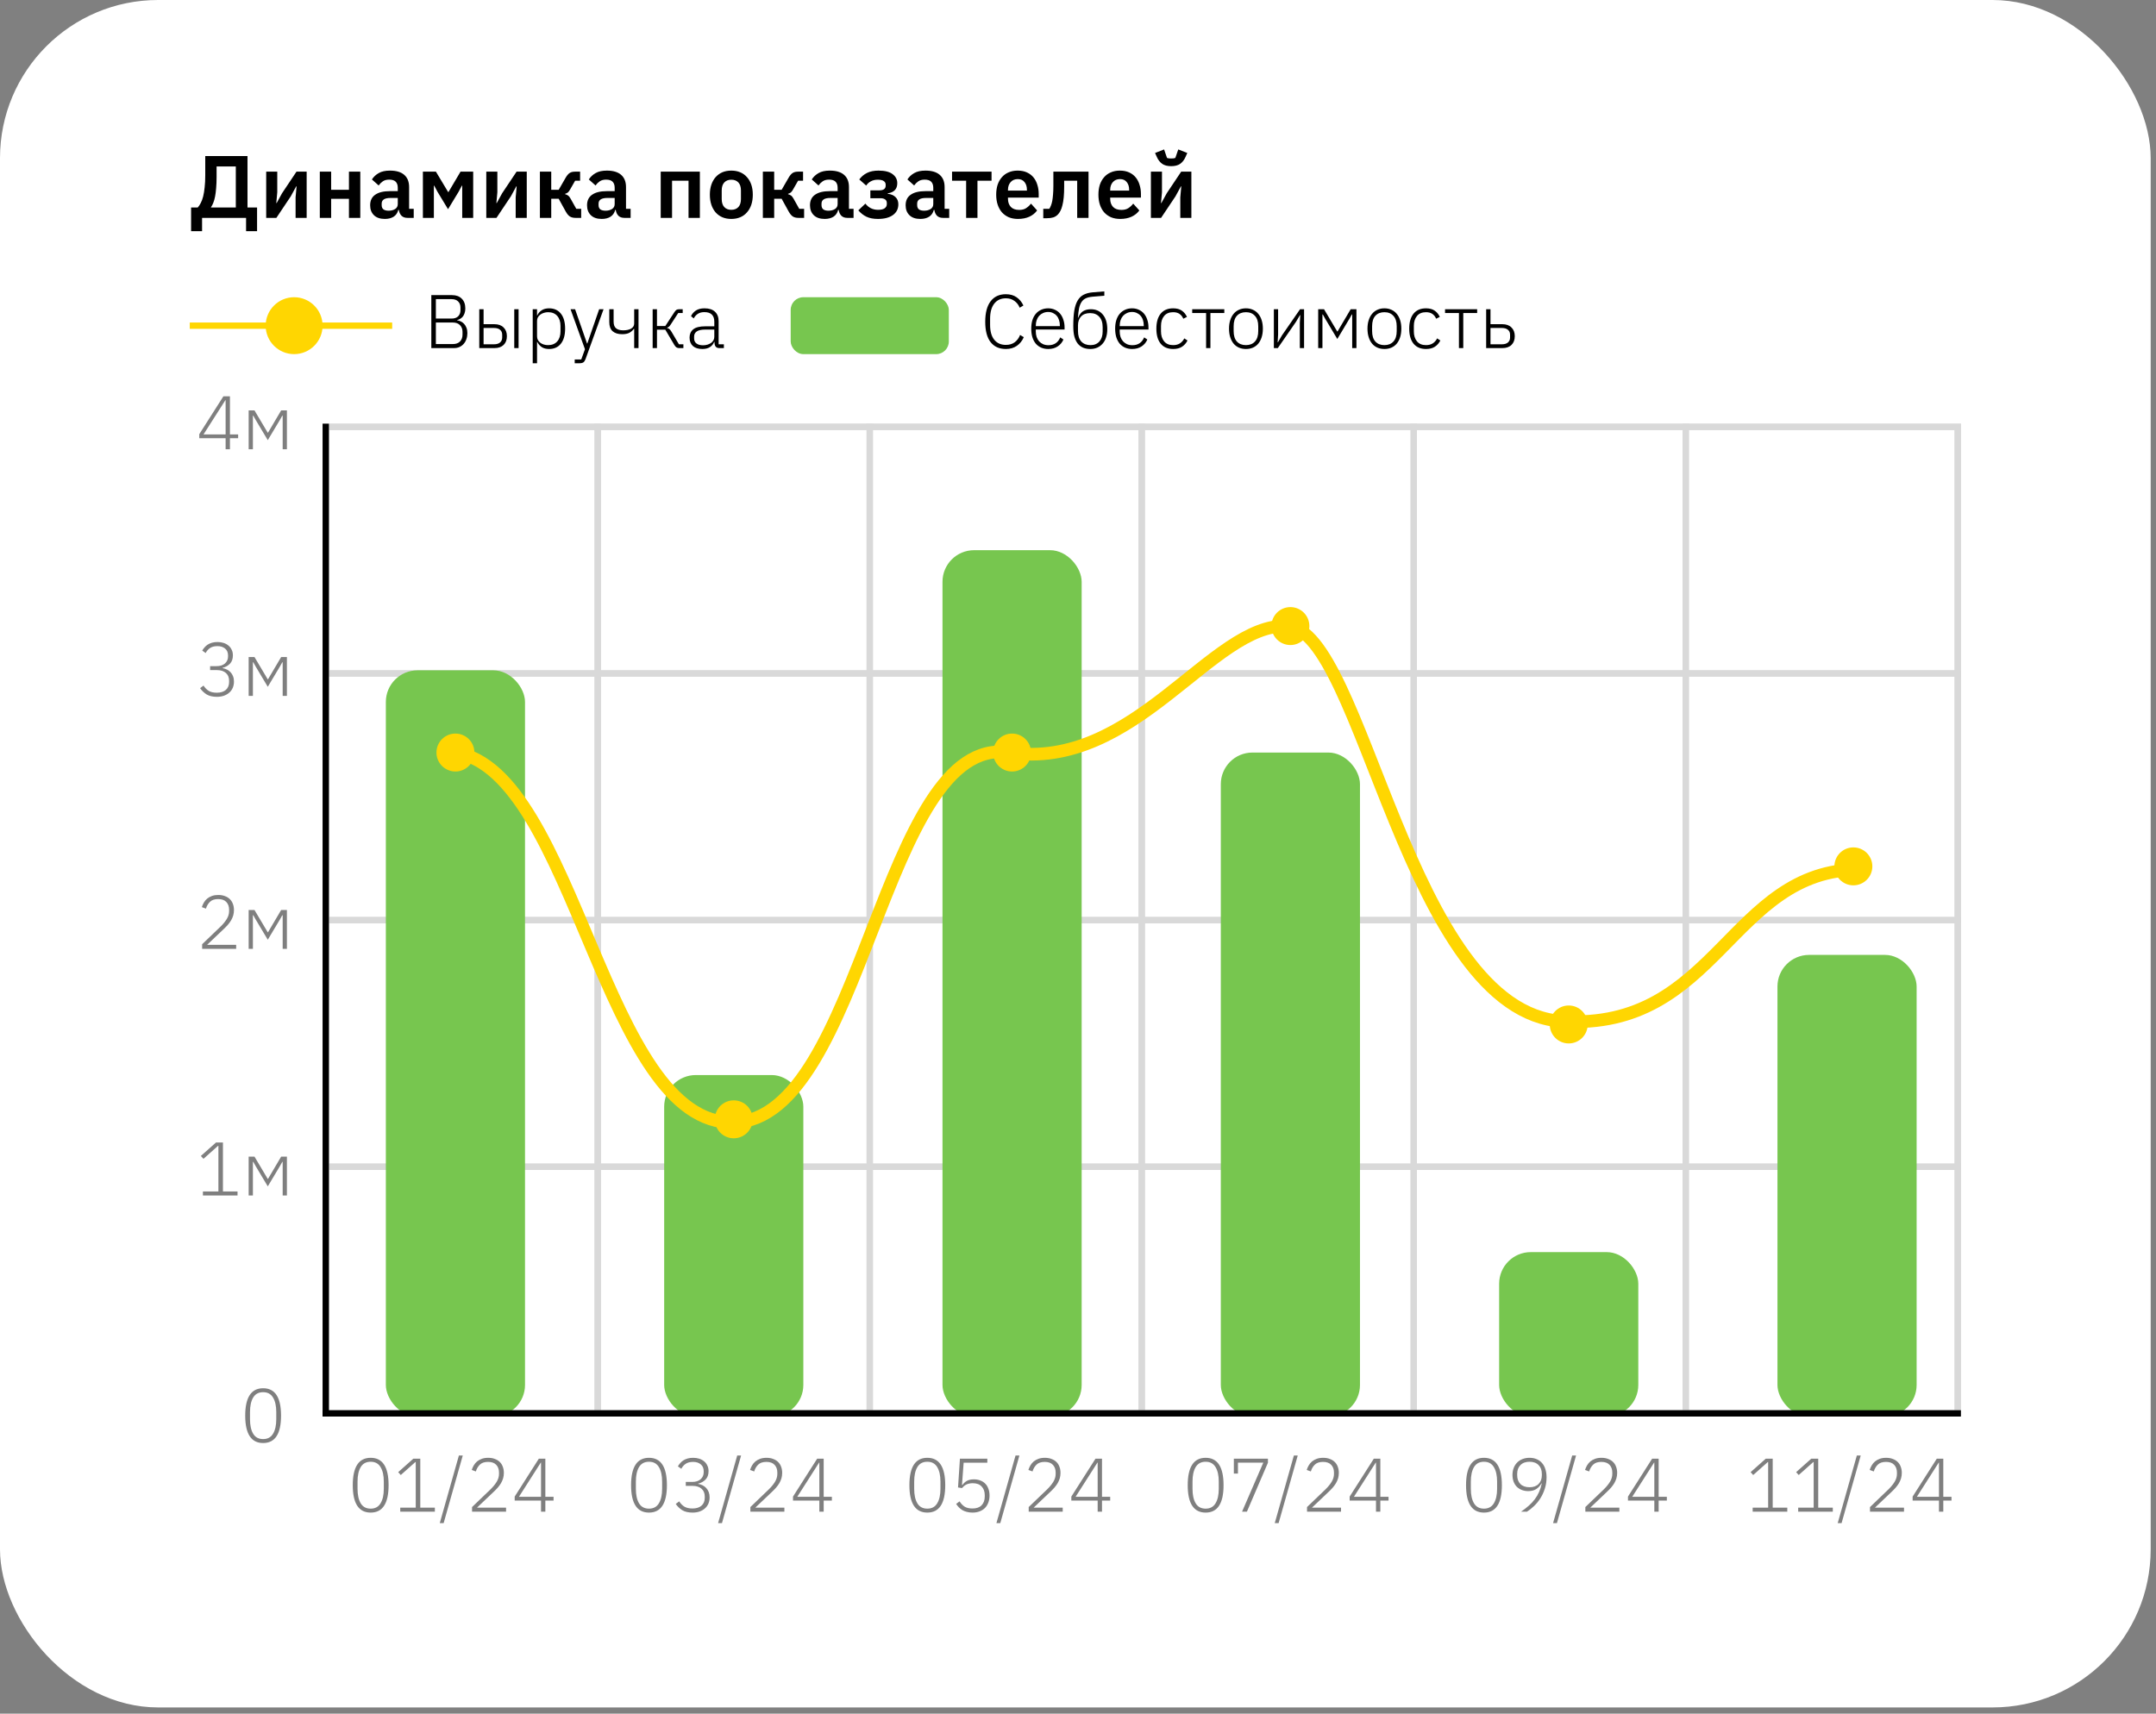
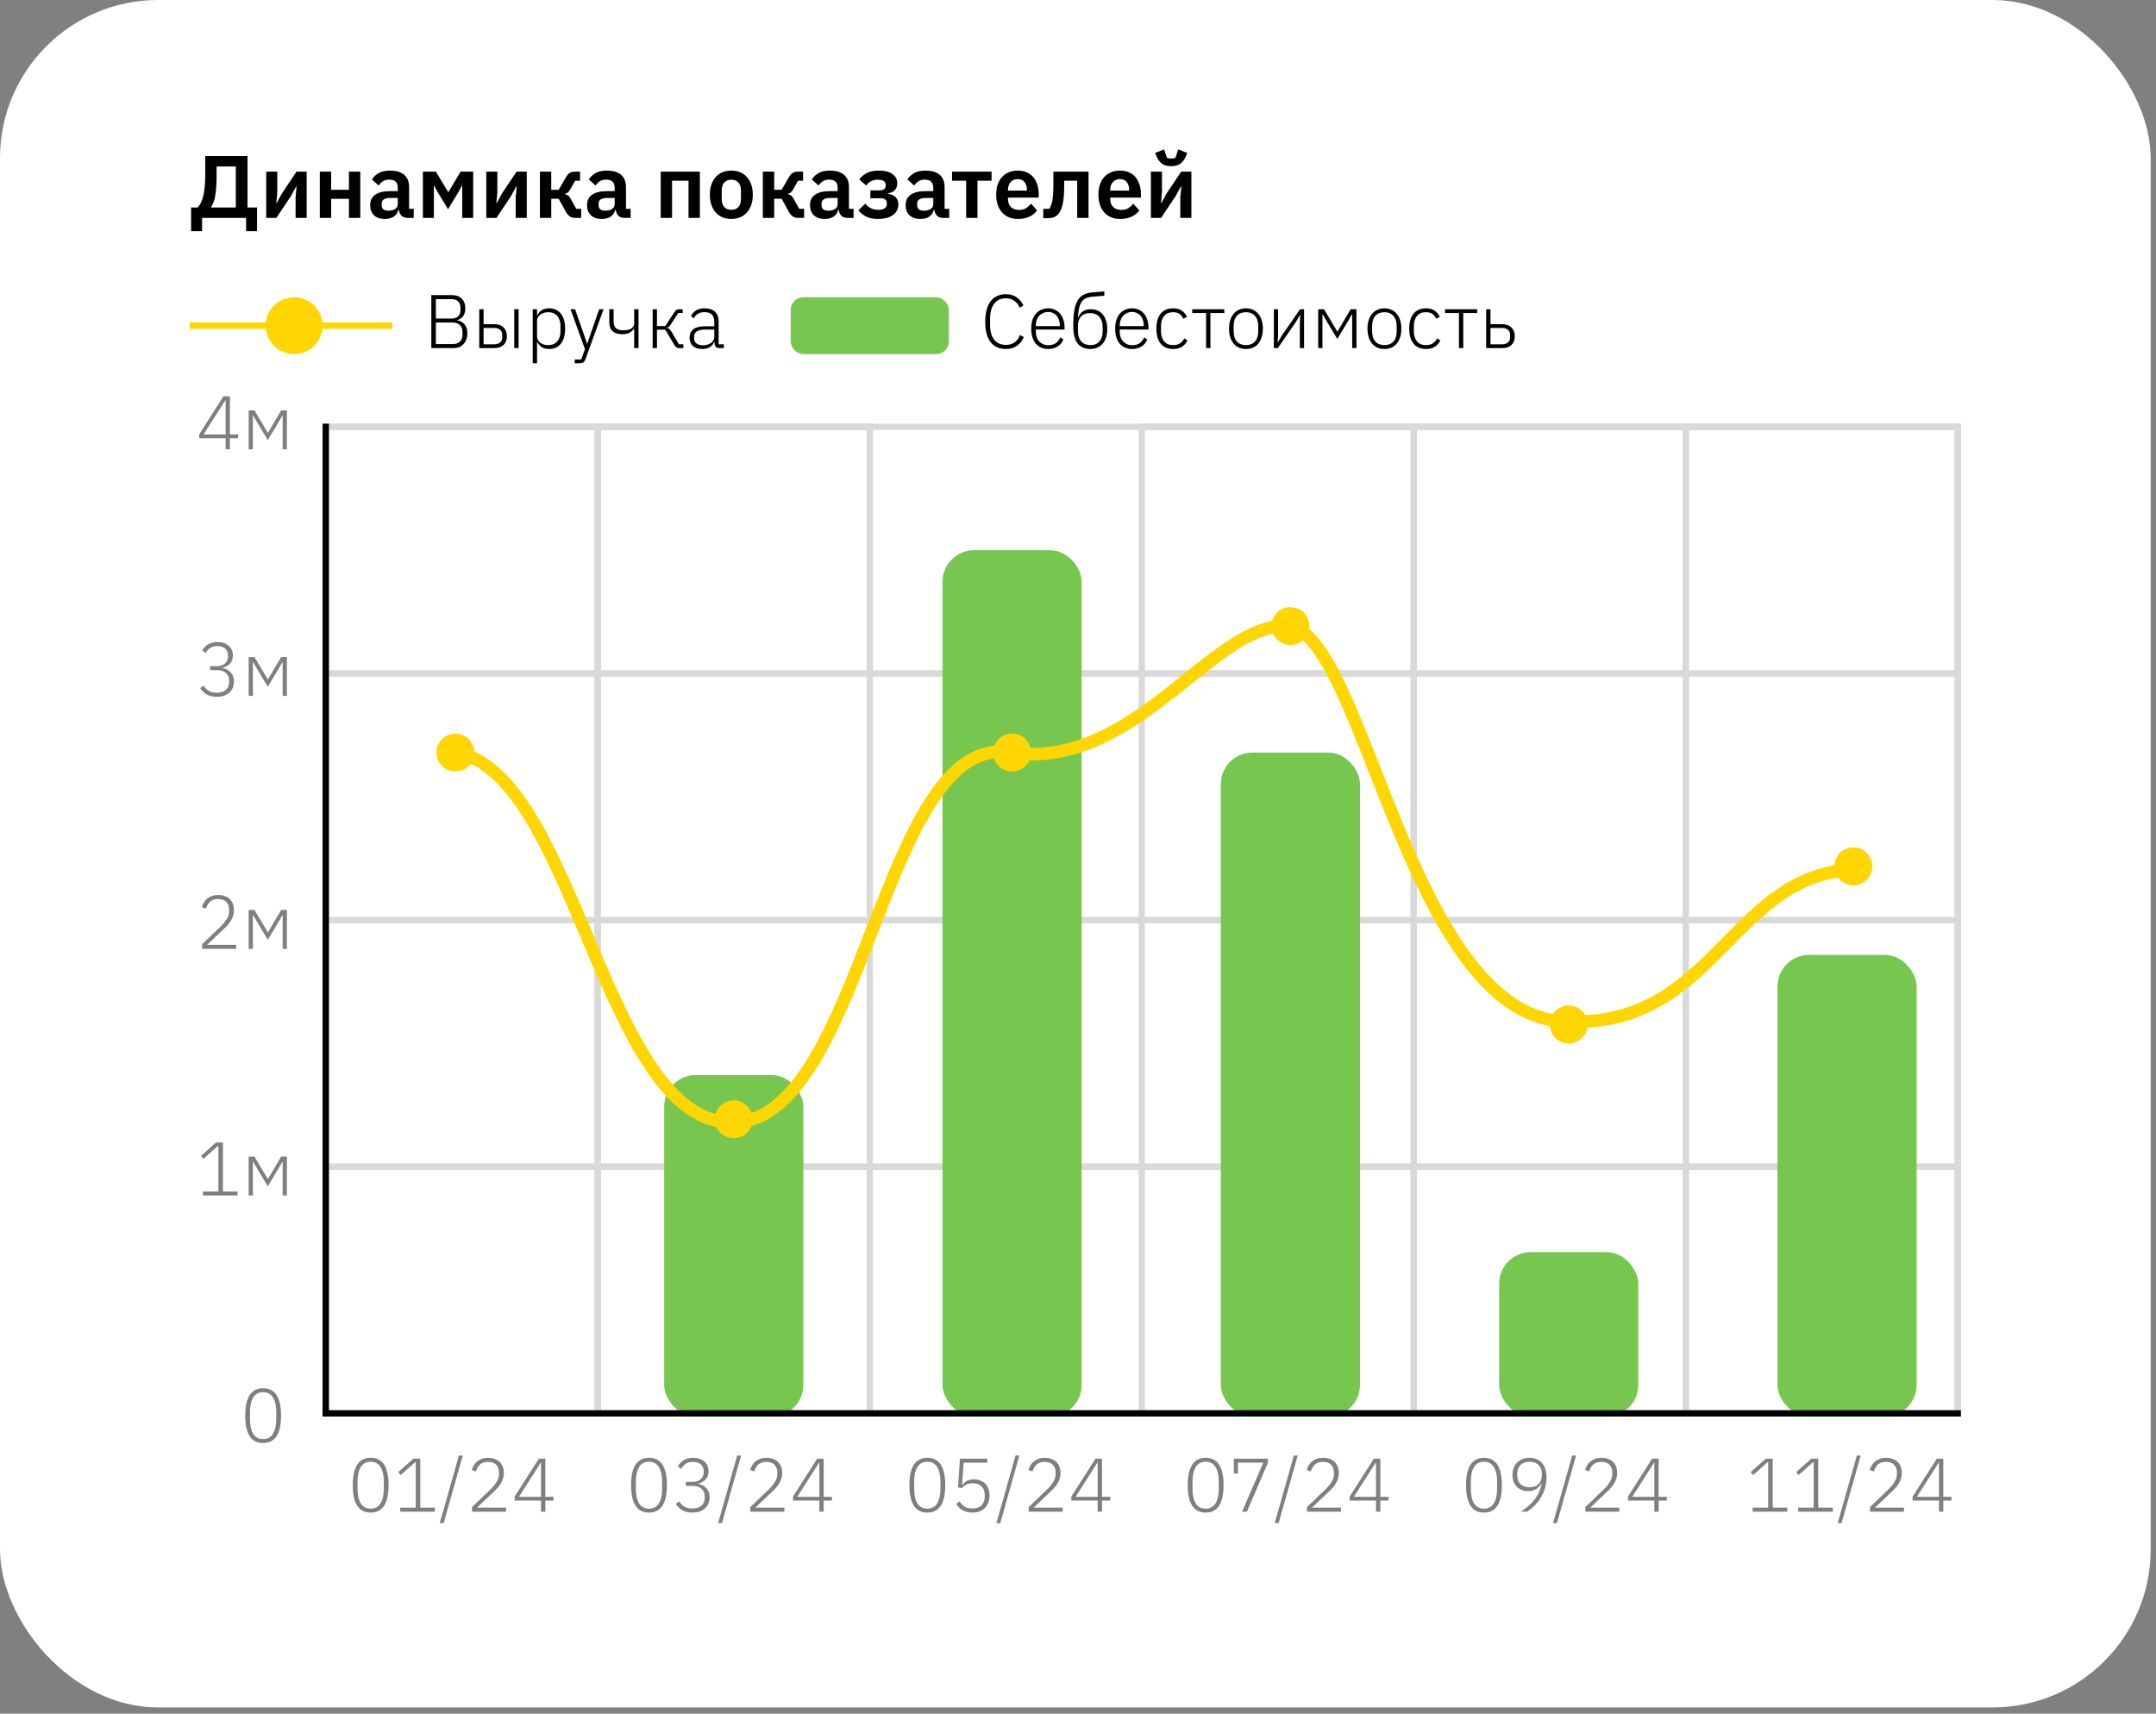
<svg xmlns="http://www.w3.org/2000/svg" width="283" height="225" viewBox="0 0 283 225" fill="none">
  <rect x="0" y="0" width="283" height="225" fill="#808080" stroke="none" />
  <rect width="282.301" height="224.18" rx="20.757" fill="white" />
  <path d="M25.083 27.246H25.954C26.102 27.083 26.233 26.886 26.35 26.653C26.474 26.421 26.578 26.138 26.663 25.805C26.749 25.464 26.815 25.064 26.861 24.607C26.915 24.15 26.942 23.619 26.942 23.015V20.492H32.487V27.246H33.743V30.35H32.301V28.606H26.524V30.35H25.083V27.246ZM30.953 27.246V21.852H28.43V23.212C28.43 23.77 28.411 24.262 28.372 24.689C28.341 25.107 28.295 25.475 28.233 25.793C28.171 26.111 28.093 26.386 28 26.618C27.915 26.843 27.814 27.037 27.698 27.199V27.246H30.953ZM34.941 22.538H36.394V25.247L36.266 26.665H36.312L37.021 25.374L38.916 22.538H40.253V28.606H38.8V25.898L38.928 24.468H38.881L38.172 25.77L36.277 28.606H34.941V22.538ZM41.979 22.538H43.467V24.921H45.803V22.538H47.291V28.606H45.803V26.107H43.467V28.606H41.979V22.538ZM53.48 28.606C53.155 28.606 52.895 28.513 52.702 28.327C52.516 28.133 52.399 27.878 52.353 27.56H52.283C52.182 27.955 51.977 28.253 51.667 28.455C51.357 28.649 50.974 28.745 50.516 28.745C49.896 28.745 49.42 28.583 49.087 28.257C48.753 27.932 48.587 27.498 48.587 26.955C48.587 26.328 48.811 25.863 49.261 25.56C49.71 25.25 50.35 25.096 51.179 25.096H52.213V24.654C52.213 24.313 52.124 24.049 51.946 23.863C51.768 23.677 51.481 23.584 51.086 23.584C50.737 23.584 50.454 23.662 50.237 23.817C50.028 23.964 49.85 24.142 49.703 24.352L48.819 23.561C49.044 23.212 49.342 22.933 49.714 22.724C50.086 22.507 50.578 22.399 51.19 22.399C52.012 22.399 52.636 22.585 53.062 22.957C53.488 23.329 53.701 23.863 53.701 24.561V27.42H54.306V28.606H53.48ZM51.016 27.664C51.349 27.664 51.632 27.591 51.865 27.444C52.097 27.296 52.213 27.079 52.213 26.793V25.991H51.26C50.485 25.991 50.098 26.238 50.098 26.735V26.932C50.098 27.18 50.175 27.366 50.33 27.49C50.493 27.606 50.722 27.664 51.016 27.664ZM55.51 22.538H57.219L58.823 25.212H58.869L60.45 22.538H62.112V28.606H60.671V24.375H60.624L60.206 25.165L58.811 27.467L57.416 25.165L56.998 24.375H56.951V28.606H55.51V22.538ZM63.831 22.538H65.284V25.247L65.156 26.665H65.202L65.911 25.374L67.806 22.538H69.143V28.606H67.69V25.898L67.818 24.468H67.771L67.062 25.77L65.168 28.606H63.831V22.538ZM70.869 22.538H72.357V24.921H73.333L74.251 23.329C74.422 23.034 74.596 22.829 74.775 22.712C74.953 22.596 75.189 22.538 75.484 22.538H76.146V23.724H75.495L74.856 24.84C74.747 25.041 74.643 25.185 74.542 25.27C74.441 25.347 74.321 25.405 74.182 25.444V25.502C74.321 25.533 74.445 25.587 74.554 25.665C74.67 25.742 74.782 25.878 74.891 26.072L75.646 27.42H76.286V28.606H75.53C75.236 28.606 74.992 28.544 74.798 28.42C74.612 28.296 74.433 28.083 74.263 27.781L73.333 26.095H72.357V28.606H70.869V22.538ZM81.951 28.606C81.625 28.606 81.365 28.513 81.172 28.327C80.986 28.133 80.87 27.878 80.823 27.56H80.753C80.653 27.955 80.447 28.253 80.137 28.455C79.827 28.649 79.444 28.745 78.986 28.745C78.366 28.745 77.89 28.583 77.557 28.257C77.223 27.932 77.057 27.498 77.057 26.955C77.057 26.328 77.281 25.863 77.731 25.56C78.18 25.25 78.82 25.096 79.649 25.096H80.683V24.654C80.683 24.313 80.594 24.049 80.416 23.863C80.238 23.677 79.951 23.584 79.556 23.584C79.207 23.584 78.924 23.662 78.707 23.817C78.498 23.964 78.32 24.142 78.173 24.352L77.289 23.561C77.514 23.212 77.812 22.933 78.184 22.724C78.556 22.507 79.048 22.399 79.661 22.399C80.482 22.399 81.106 22.585 81.532 22.957C81.958 23.329 82.171 23.863 82.171 24.561V27.42H82.776V28.606H81.951ZM79.486 27.664C79.819 27.664 80.102 27.591 80.335 27.444C80.567 27.296 80.683 27.079 80.683 26.793V25.991H79.73C78.955 25.991 78.568 26.238 78.568 26.735V26.932C78.568 27.18 78.645 27.366 78.8 27.49C78.963 27.606 79.192 27.664 79.486 27.664ZM86.727 22.538H91.865V28.606H90.377V23.724H88.215V28.606H86.727V22.538ZM95.99 28.745C95.556 28.745 95.165 28.672 94.816 28.525C94.475 28.377 94.18 28.164 93.932 27.885C93.692 27.606 93.506 27.273 93.374 26.886C93.243 26.49 93.177 26.049 93.177 25.56C93.177 25.072 93.243 24.634 93.374 24.247C93.506 23.859 93.692 23.53 93.932 23.259C94.18 22.98 94.475 22.767 94.816 22.619C95.165 22.472 95.556 22.399 95.99 22.399C96.424 22.399 96.815 22.472 97.164 22.619C97.513 22.767 97.807 22.98 98.047 23.259C98.295 23.53 98.485 23.859 98.617 24.247C98.749 24.634 98.814 25.072 98.814 25.56C98.814 26.049 98.749 26.49 98.617 26.886C98.485 27.273 98.295 27.606 98.047 27.885C97.807 28.164 97.513 28.377 97.164 28.525C96.815 28.672 96.424 28.745 95.99 28.745ZM95.99 27.548C96.385 27.548 96.695 27.428 96.92 27.188C97.144 26.948 97.257 26.595 97.257 26.13V25.003C97.257 24.545 97.144 24.197 96.92 23.956C96.695 23.716 96.385 23.596 95.99 23.596C95.602 23.596 95.296 23.716 95.072 23.956C94.847 24.197 94.734 24.545 94.734 25.003V26.13C94.734 26.595 94.847 26.948 95.072 27.188C95.296 27.428 95.602 27.548 95.99 27.548ZM100.134 22.538H101.621V24.921H102.598L103.516 23.329C103.687 23.034 103.861 22.829 104.039 22.712C104.217 22.596 104.454 22.538 104.748 22.538H105.411V23.724H104.76L104.121 24.84C104.012 25.041 103.908 25.185 103.807 25.27C103.706 25.347 103.586 25.405 103.446 25.444V25.502C103.586 25.533 103.71 25.587 103.818 25.665C103.935 25.742 104.047 25.878 104.155 26.072L104.911 27.42H105.55V28.606H104.795C104.5 28.606 104.256 28.544 104.063 28.42C103.877 28.296 103.698 28.083 103.528 27.781L102.598 26.095H101.621V28.606H100.134V22.538ZM111.215 28.606C110.89 28.606 110.63 28.513 110.436 28.327C110.25 28.133 110.134 27.878 110.088 27.56H110.018C109.917 27.955 109.712 28.253 109.402 28.455C109.092 28.649 108.708 28.745 108.251 28.745C107.631 28.745 107.155 28.583 106.821 28.257C106.488 27.932 106.321 27.498 106.321 26.955C106.321 26.328 106.546 25.863 106.996 25.56C107.445 25.25 108.084 25.096 108.914 25.096H109.948V24.654C109.948 24.313 109.859 24.049 109.681 23.863C109.503 23.677 109.216 23.584 108.821 23.584C108.472 23.584 108.189 23.662 107.972 23.817C107.763 23.964 107.585 24.142 107.437 24.352L106.554 23.561C106.779 23.212 107.077 22.933 107.449 22.724C107.821 22.507 108.313 22.399 108.925 22.399C109.747 22.399 110.371 22.585 110.797 22.957C111.223 23.329 111.436 23.863 111.436 24.561V27.42H112.041V28.606H111.215ZM108.751 27.664C109.084 27.664 109.367 27.591 109.6 27.444C109.832 27.296 109.948 27.079 109.948 26.793V25.991H108.995C108.22 25.991 107.833 26.238 107.833 26.735V26.932C107.833 27.18 107.91 27.366 108.065 27.49C108.228 27.606 108.456 27.664 108.751 27.664ZM115.244 28.745C114.64 28.745 114.136 28.649 113.733 28.455C113.33 28.261 112.974 27.982 112.664 27.618L113.593 26.735C113.795 26.998 114.035 27.199 114.314 27.339C114.593 27.478 114.907 27.548 115.256 27.548C115.643 27.548 115.93 27.482 116.116 27.351C116.31 27.211 116.407 27.025 116.407 26.793V26.665C116.407 26.448 116.333 26.289 116.186 26.188C116.046 26.08 115.841 26.025 115.57 26.025H114.244V24.991H115.43C115.98 24.991 116.255 24.782 116.255 24.363V24.247C116.255 24.045 116.17 23.887 116 23.77C115.837 23.654 115.573 23.596 115.209 23.596C114.868 23.596 114.57 23.666 114.314 23.805C114.058 23.937 113.853 24.123 113.698 24.363L112.791 23.561C113.063 23.189 113.404 22.902 113.814 22.701C114.225 22.499 114.725 22.399 115.314 22.399C116.143 22.399 116.759 22.554 117.162 22.864C117.573 23.166 117.778 23.561 117.778 24.049C117.778 24.817 117.36 25.262 116.523 25.386V25.444C116.965 25.491 117.305 25.634 117.546 25.874C117.794 26.114 117.918 26.428 117.918 26.816C117.918 27.42 117.681 27.893 117.209 28.234C116.736 28.575 116.081 28.745 115.244 28.745ZM123.77 28.606C123.445 28.606 123.185 28.513 122.991 28.327C122.805 28.133 122.689 27.878 122.643 27.56H122.573C122.472 27.955 122.267 28.253 121.957 28.455C121.647 28.649 121.263 28.745 120.806 28.745C120.186 28.745 119.71 28.583 119.376 28.257C119.043 27.932 118.876 27.498 118.876 26.955C118.876 26.328 119.101 25.863 119.551 25.56C120 25.25 120.639 25.096 121.469 25.096H122.503V24.654C122.503 24.313 122.414 24.049 122.236 23.863C122.058 23.677 121.771 23.584 121.376 23.584C121.027 23.584 120.744 23.662 120.527 23.817C120.318 23.964 120.14 24.142 119.992 24.352L119.109 23.561C119.334 23.212 119.632 22.933 120.004 22.724C120.376 22.507 120.868 22.399 121.48 22.399C122.302 22.399 122.926 22.585 123.352 22.957C123.778 23.329 123.991 23.863 123.991 24.561V27.42H124.596V28.606H123.77ZM121.306 27.664C121.639 27.664 121.922 27.591 122.155 27.444C122.387 27.296 122.503 27.079 122.503 26.793V25.991H121.55C120.775 25.991 120.388 26.238 120.388 26.735V26.932C120.388 27.18 120.465 27.366 120.62 27.49C120.783 27.606 121.011 27.664 121.306 27.664ZM126.816 23.724H124.968V22.538H130.152V23.724H128.304V28.606H126.816V23.724ZM133.622 28.745C133.172 28.745 132.769 28.672 132.413 28.525C132.064 28.37 131.766 28.157 131.518 27.885C131.278 27.606 131.092 27.273 130.96 26.886C130.828 26.49 130.762 26.049 130.762 25.56C130.762 25.08 130.824 24.646 130.948 24.259C131.08 23.871 131.266 23.542 131.506 23.27C131.746 22.991 132.041 22.778 132.39 22.631C132.738 22.476 133.134 22.399 133.575 22.399C134.048 22.399 134.459 22.48 134.808 22.643C135.156 22.805 135.443 23.026 135.668 23.305C135.892 23.584 136.059 23.91 136.168 24.282C136.284 24.646 136.342 25.037 136.342 25.456V25.944H132.308V26.095C132.308 26.537 132.432 26.893 132.68 27.165C132.928 27.428 133.296 27.56 133.785 27.56C134.157 27.56 134.459 27.482 134.691 27.327C134.931 27.172 135.145 26.975 135.331 26.735L136.133 27.63C135.885 27.978 135.544 28.253 135.11 28.455C134.684 28.649 134.188 28.745 133.622 28.745ZM133.599 23.515C133.203 23.515 132.89 23.646 132.657 23.91C132.425 24.173 132.308 24.514 132.308 24.933V25.026H134.796V24.921C134.796 24.503 134.691 24.166 134.482 23.91C134.281 23.646 133.986 23.515 133.599 23.515ZM136.942 27.42H137.732C137.81 27.304 137.88 27.165 137.942 27.002C138.011 26.839 138.069 26.642 138.116 26.409C138.162 26.169 138.197 25.886 138.221 25.56C138.252 25.227 138.267 24.84 138.267 24.398V22.538H142.882V28.606H141.394V23.724H139.685V24.468C139.685 25.018 139.666 25.498 139.627 25.909C139.588 26.312 139.53 26.661 139.453 26.955C139.383 27.25 139.294 27.498 139.185 27.699C139.085 27.893 138.972 28.052 138.848 28.176C138.67 28.354 138.469 28.478 138.244 28.548C138.019 28.618 137.744 28.652 137.418 28.652H136.942V27.42ZM147.04 28.745C146.59 28.745 146.187 28.672 145.831 28.525C145.482 28.37 145.184 28.157 144.936 27.885C144.695 27.606 144.509 27.273 144.378 26.886C144.246 26.49 144.18 26.049 144.18 25.56C144.18 25.08 144.242 24.646 144.366 24.259C144.498 23.871 144.684 23.542 144.924 23.27C145.164 22.991 145.459 22.778 145.807 22.631C146.156 22.476 146.551 22.399 146.993 22.399C147.466 22.399 147.877 22.48 148.225 22.643C148.574 22.805 148.861 23.026 149.085 23.305C149.31 23.584 149.477 23.91 149.585 24.282C149.702 24.646 149.76 25.037 149.76 25.456V25.944H145.726V26.095C145.726 26.537 145.85 26.893 146.098 27.165C146.346 27.428 146.714 27.56 147.202 27.56C147.574 27.56 147.877 27.482 148.109 27.327C148.349 27.172 148.562 26.975 148.748 26.735L149.55 27.63C149.302 27.978 148.961 28.253 148.527 28.455C148.101 28.649 147.605 28.745 147.04 28.745ZM147.016 23.515C146.621 23.515 146.307 23.646 146.075 23.91C145.842 24.173 145.726 24.514 145.726 24.933V25.026H148.214V24.921C148.214 24.503 148.109 24.166 147.9 23.91C147.698 23.646 147.404 23.515 147.016 23.515ZM151.069 22.538H152.522V25.247L152.394 26.665H152.44L153.149 25.374L155.044 22.538H156.381V28.606H154.928V25.898L155.056 24.468H155.009L154.3 25.77L152.405 28.606H151.069V22.538ZM153.731 21.817C153.242 21.817 152.851 21.717 152.557 21.515C152.262 21.306 152.03 21.012 151.859 20.632L151.615 20.085L152.801 19.62L153.184 20.736C153.246 20.76 153.328 20.779 153.428 20.794C153.529 20.802 153.63 20.806 153.731 20.806C153.831 20.806 153.932 20.802 154.033 20.794C154.134 20.779 154.215 20.76 154.277 20.736L154.661 19.62L155.846 20.085L155.602 20.632C155.432 21.012 155.199 21.306 154.905 21.515C154.61 21.717 154.219 21.817 153.731 21.817Z" fill="black" />
  <line x1="24.908" y1="42.76" x2="51.478" y2="42.76" stroke="#FFD601" stroke-width="0.83" />
  <circle cx="38.607" cy="42.76" r="3.736" fill="#FFD601" />
  <path d="M56.615 38.748H59.335C59.88 38.748 60.305 38.904 60.611 39.216C60.923 39.522 61.079 39.95 61.079 40.502C61.079 40.741 61.046 40.95 60.979 41.129C60.92 41.309 60.84 41.458 60.74 41.578C60.641 41.697 60.524 41.794 60.392 41.867C60.265 41.94 60.139 41.989 60.013 42.016V42.056C60.172 42.076 60.332 42.126 60.491 42.205C60.651 42.279 60.793 42.385 60.92 42.524C61.046 42.657 61.149 42.827 61.228 43.032C61.308 43.232 61.348 43.468 61.348 43.74C61.348 44.025 61.305 44.288 61.218 44.527C61.139 44.766 61.019 44.975 60.86 45.155C60.707 45.327 60.521 45.464 60.302 45.563C60.089 45.656 59.85 45.703 59.584 45.703H56.615V38.748ZM57.213 45.175H59.425C59.843 45.175 60.162 45.062 60.382 44.836C60.601 44.603 60.71 44.304 60.71 43.939V43.57C60.71 43.212 60.601 42.919 60.382 42.694C60.162 42.461 59.843 42.345 59.425 42.345H57.213V45.175ZM57.213 41.827H59.276C59.654 41.827 59.943 41.727 60.142 41.528C60.342 41.322 60.441 41.06 60.441 40.741V40.362C60.441 40.043 60.342 39.784 60.142 39.585C59.943 39.379 59.654 39.276 59.276 39.276H57.213V41.827ZM62.909 40.601H63.477V42.564H64.892C65.41 42.564 65.812 42.707 66.098 42.992C66.39 43.272 66.536 43.654 66.536 44.138C66.536 44.623 66.393 45.005 66.108 45.284C65.822 45.563 65.42 45.703 64.902 45.703H62.909V40.601ZM64.832 45.205C65.191 45.205 65.46 45.125 65.639 44.965C65.825 44.806 65.918 44.587 65.918 44.308V43.949C65.918 43.67 65.825 43.454 65.639 43.301C65.46 43.142 65.191 43.062 64.832 43.062H63.477V45.205H64.832ZM67.502 40.601H68.07V45.703H67.502V40.601ZM69.925 40.601H70.493V41.418H70.522C70.649 41.133 70.841 40.907 71.1 40.741C71.359 40.568 71.685 40.482 72.077 40.482C72.734 40.482 73.249 40.714 73.621 41.179C73.993 41.644 74.179 42.302 74.179 43.152C74.179 44.002 73.993 44.66 73.621 45.125C73.249 45.59 72.734 45.822 72.077 45.822C71.685 45.822 71.363 45.739 71.11 45.573C70.858 45.4 70.662 45.171 70.522 44.886H70.493V47.695H69.925V40.601ZM71.947 45.314C72.459 45.314 72.857 45.151 73.143 44.826C73.428 44.5 73.571 44.062 73.571 43.511V42.793C73.571 42.242 73.428 41.804 73.143 41.478C72.857 41.153 72.459 40.99 71.947 40.99C71.748 40.99 71.559 41.02 71.379 41.08C71.207 41.133 71.054 41.209 70.921 41.309C70.788 41.408 70.682 41.528 70.602 41.667C70.529 41.807 70.493 41.96 70.493 42.126V44.148C70.493 44.328 70.529 44.49 70.602 44.636C70.682 44.776 70.788 44.899 70.921 45.005C71.054 45.105 71.207 45.181 71.379 45.234C71.559 45.288 71.748 45.314 71.947 45.314ZM78.646 40.601H79.224L76.863 47.137C76.783 47.35 76.687 47.496 76.574 47.576C76.461 47.656 76.275 47.695 76.016 47.695H75.438V47.197H76.295L76.783 45.852L74.89 40.601H75.488L77.052 45.095H77.092L78.646 40.601ZM83.244 43.182H83.195C83.062 43.374 82.876 43.541 82.637 43.68C82.397 43.813 82.072 43.879 81.66 43.879C81.129 43.879 80.714 43.75 80.415 43.491C80.123 43.232 79.976 42.83 79.976 42.285V40.601H80.544V42.235C80.544 42.634 80.651 42.923 80.863 43.102C81.076 43.282 81.391 43.371 81.81 43.371C82.235 43.371 82.58 43.295 82.846 43.142C83.112 42.983 83.244 42.76 83.244 42.474V40.601H83.812V45.703H83.244V43.182ZM85.668 40.601H86.236V42.803H87.332L88.498 41.02C88.61 40.847 88.71 40.734 88.796 40.681C88.889 40.628 89.006 40.601 89.145 40.601H89.613V41.099H89.025L88.049 42.594C87.956 42.74 87.876 42.84 87.81 42.893C87.75 42.946 87.667 42.989 87.561 43.022V43.062C87.674 43.082 87.77 43.125 87.85 43.192C87.936 43.252 88.032 43.371 88.139 43.55L89.115 45.205H89.703V45.703H89.135C89.009 45.703 88.896 45.673 88.796 45.613C88.697 45.553 88.597 45.437 88.498 45.264L87.332 43.291H86.236V45.703H85.668V40.601ZM94.439 45.703C94.22 45.703 94.06 45.646 93.961 45.533C93.861 45.42 93.805 45.268 93.791 45.075V44.896H93.742C93.629 45.181 93.443 45.407 93.183 45.573C92.924 45.739 92.596 45.822 92.197 45.822C91.659 45.822 91.244 45.693 90.952 45.434C90.659 45.168 90.513 44.796 90.513 44.318C90.513 43.866 90.673 43.507 90.992 43.242C91.317 42.976 91.848 42.843 92.586 42.843H93.761V42.245C93.761 41.402 93.326 40.98 92.456 40.98C92.117 40.98 91.835 41.053 91.609 41.199C91.383 41.339 91.201 41.541 91.061 41.807L90.703 41.508C90.842 41.209 91.055 40.963 91.34 40.771C91.633 40.578 92.011 40.482 92.476 40.482C93.074 40.482 93.532 40.631 93.851 40.93C94.17 41.229 94.329 41.648 94.329 42.185V45.205H95.017V45.703H94.439ZM92.277 45.334C92.483 45.334 92.675 45.307 92.855 45.254C93.034 45.201 93.19 45.128 93.323 45.035C93.463 44.935 93.569 44.819 93.642 44.686C93.722 44.547 93.761 44.391 93.761 44.218V43.272H92.566C92.054 43.272 91.682 43.355 91.45 43.521C91.224 43.68 91.111 43.903 91.111 44.188V44.427C91.111 44.726 91.217 44.952 91.43 45.105C91.642 45.258 91.925 45.334 92.277 45.334Z" fill="black" />
  <path d="M132.033 45.822C131.17 45.822 130.502 45.523 130.03 44.925C129.559 44.321 129.323 43.428 129.323 42.245C129.323 41.07 129.559 40.173 130.03 39.555C130.502 38.937 131.17 38.629 132.033 38.629C132.591 38.629 133.059 38.761 133.438 39.027C133.823 39.293 134.122 39.655 134.335 40.113L133.846 40.402C133.694 40.023 133.461 39.724 133.149 39.505C132.843 39.279 132.472 39.166 132.033 39.166C131.382 39.166 130.874 39.399 130.509 39.864C130.143 40.329 129.961 40.993 129.961 41.857V42.644C129.961 43.501 130.143 44.155 130.509 44.607C130.874 45.058 131.382 45.284 132.033 45.284C132.498 45.284 132.887 45.168 133.199 44.935C133.511 44.696 133.744 44.377 133.896 43.979L134.385 44.268C134.179 44.746 133.876 45.125 133.478 45.404C133.079 45.683 132.598 45.822 132.033 45.822ZM137.595 45.822C137.256 45.822 136.947 45.762 136.668 45.643C136.396 45.523 136.16 45.351 135.961 45.125C135.768 44.892 135.619 44.61 135.512 44.278C135.413 43.946 135.363 43.57 135.363 43.152C135.363 42.733 135.413 42.361 135.512 42.036C135.619 41.704 135.768 41.425 135.961 41.199C136.16 40.967 136.396 40.791 136.668 40.671C136.94 40.545 137.246 40.482 137.585 40.482C137.91 40.482 138.206 40.545 138.471 40.671C138.737 40.791 138.963 40.96 139.149 41.179C139.335 41.398 139.478 41.664 139.577 41.976C139.684 42.282 139.737 42.621 139.737 42.992V43.262H135.961V43.511C135.961 43.776 135.997 44.022 136.07 44.248C136.15 44.467 136.26 44.657 136.399 44.816C136.545 44.975 136.721 45.102 136.927 45.194C137.133 45.281 137.365 45.324 137.625 45.324C138.368 45.324 138.883 44.982 139.169 44.298L139.587 44.577C139.428 44.955 139.176 45.258 138.83 45.483C138.491 45.709 138.08 45.822 137.595 45.822ZM137.585 40.96C137.339 40.96 137.116 41.007 136.917 41.099C136.718 41.186 136.545 41.309 136.399 41.468C136.26 41.627 136.15 41.82 136.07 42.046C135.997 42.265 135.961 42.508 135.961 42.773V42.823H139.119V42.743C139.119 42.478 139.083 42.235 139.009 42.016C138.936 41.79 138.83 41.601 138.691 41.448C138.558 41.295 138.395 41.176 138.202 41.09C138.016 41.003 137.811 40.96 137.585 40.96ZM143.113 45.822C142.754 45.822 142.435 45.762 142.156 45.643C141.884 45.523 141.651 45.344 141.459 45.105C141.273 44.859 141.13 44.56 141.03 44.208C140.93 43.856 140.881 43.381 140.881 42.783C140.881 41.999 140.924 41.335 141.01 40.791C141.103 40.246 141.249 39.804 141.449 39.465C141.648 39.12 141.91 38.864 142.236 38.698C142.568 38.526 142.973 38.419 143.451 38.379L144.956 38.26V38.828L143.392 38.957C143.033 38.99 142.737 39.064 142.505 39.176C142.279 39.283 142.096 39.446 141.957 39.665C141.817 39.877 141.711 40.153 141.638 40.492C141.571 40.831 141.522 41.242 141.488 41.727H141.518C141.678 41.322 141.894 41.033 142.166 40.86C142.445 40.688 142.784 40.601 143.182 40.601C143.847 40.601 144.371 40.834 144.757 41.299C145.148 41.764 145.344 42.405 145.344 43.222C145.344 43.62 145.291 43.979 145.185 44.298C145.085 44.617 144.936 44.889 144.737 45.115C144.544 45.341 144.308 45.517 144.029 45.643C143.757 45.762 143.451 45.822 143.113 45.822ZM143.142 45.314C143.634 45.314 144.023 45.155 144.308 44.836C144.594 44.51 144.737 44.072 144.737 43.521V42.963C144.737 42.358 144.587 41.9 144.288 41.588C143.996 41.269 143.597 41.109 143.093 41.109C142.574 41.109 142.179 41.256 141.907 41.548C141.635 41.834 141.498 42.225 141.498 42.724V43.461C141.498 44.065 141.645 44.527 141.937 44.846C142.236 45.158 142.638 45.314 143.142 45.314ZM148.609 45.822C148.27 45.822 147.961 45.762 147.682 45.643C147.41 45.523 147.174 45.351 146.975 45.125C146.782 44.892 146.633 44.61 146.527 44.278C146.427 43.946 146.377 43.57 146.377 43.152C146.377 42.733 146.427 42.361 146.527 42.036C146.633 41.704 146.782 41.425 146.975 41.199C147.174 40.967 147.41 40.791 147.682 40.671C147.955 40.545 148.26 40.482 148.599 40.482C148.925 40.482 149.22 40.545 149.486 40.671C149.752 40.791 149.977 40.96 150.163 41.179C150.349 41.398 150.492 41.664 150.592 41.976C150.698 42.282 150.751 42.621 150.751 42.992V43.262H146.975V43.511C146.975 43.776 147.012 44.022 147.085 44.248C147.164 44.467 147.274 44.657 147.413 44.816C147.56 44.975 147.736 45.102 147.942 45.194C148.147 45.281 148.38 45.324 148.639 45.324C149.383 45.324 149.898 44.982 150.183 44.298L150.602 44.577C150.442 44.955 150.19 45.258 149.845 45.483C149.506 45.709 149.094 45.822 148.609 45.822ZM148.599 40.96C148.353 40.96 148.131 41.007 147.932 41.099C147.732 41.186 147.56 41.309 147.413 41.468C147.274 41.627 147.164 41.82 147.085 42.046C147.012 42.265 146.975 42.508 146.975 42.773V42.823H150.133V42.743C150.133 42.478 150.097 42.235 150.024 42.016C149.951 41.79 149.845 41.601 149.705 41.448C149.572 41.295 149.409 41.176 149.217 41.09C149.031 41.003 148.825 40.96 148.599 40.96ZM153.989 45.822C153.285 45.822 152.74 45.59 152.355 45.125C151.976 44.66 151.787 44.002 151.787 43.152C151.787 42.302 151.976 41.644 152.355 41.179C152.74 40.714 153.285 40.482 153.989 40.482C154.461 40.482 154.843 40.585 155.135 40.791C155.427 40.996 155.65 41.269 155.802 41.608L155.324 41.847C155.205 41.568 155.035 41.355 154.816 41.209C154.603 41.063 154.328 40.99 153.989 40.99C153.471 40.99 153.076 41.156 152.803 41.488C152.531 41.82 152.395 42.255 152.395 42.793V43.511C152.395 44.049 152.531 44.484 152.803 44.816C153.076 45.148 153.471 45.314 153.989 45.314C154.341 45.314 154.637 45.238 154.876 45.085C155.115 44.932 155.308 44.713 155.454 44.427L155.872 44.706C155.706 45.045 155.467 45.317 155.155 45.523C154.849 45.723 154.461 45.822 153.989 45.822ZM158.314 41.099H156.49V40.601H160.705V41.099H158.882V45.703H158.314V41.099ZM163.544 45.822C163.206 45.822 162.9 45.762 162.628 45.643C162.355 45.523 162.123 45.351 161.93 45.125C161.738 44.892 161.588 44.61 161.482 44.278C161.376 43.946 161.323 43.57 161.323 43.152C161.323 42.733 161.376 42.361 161.482 42.036C161.588 41.704 161.738 41.425 161.93 41.199C162.123 40.967 162.355 40.791 162.628 40.671C162.9 40.545 163.206 40.482 163.544 40.482C163.883 40.482 164.189 40.545 164.461 40.671C164.733 40.791 164.966 40.967 165.159 41.199C165.351 41.425 165.501 41.704 165.607 42.036C165.713 42.361 165.766 42.733 165.766 43.152C165.766 43.57 165.713 43.946 165.607 44.278C165.501 44.61 165.351 44.892 165.159 45.125C164.966 45.351 164.733 45.523 164.461 45.643C164.189 45.762 163.883 45.822 163.544 45.822ZM163.544 45.314C164.043 45.314 164.435 45.158 164.72 44.846C165.012 44.534 165.159 44.075 165.159 43.471V42.833C165.159 42.235 165.012 41.78 164.72 41.468C164.435 41.149 164.043 40.99 163.544 40.99C163.046 40.99 162.651 41.146 162.359 41.458C162.073 41.77 161.93 42.229 161.93 42.833V43.471C161.93 44.069 162.073 44.527 162.359 44.846C162.651 45.158 163.046 45.314 163.544 45.314ZM167.209 40.601H167.767V43.909L167.707 44.935H167.747L168.275 44.029L170.647 40.601H171.175V45.703H170.617V42.395L170.676 41.368H170.637L170.099 42.275L167.727 45.703H167.209V40.601ZM173.028 40.601H173.795L175.529 43.521H175.568L177.292 40.601H178.049V45.703H177.491V41.289H177.442L177.123 41.857L175.538 44.507L173.954 41.857L173.635 41.289H173.586V45.703H173.028V40.601ZM181.72 45.822C181.381 45.822 181.076 45.762 180.804 45.643C180.531 45.523 180.299 45.351 180.106 45.125C179.913 44.892 179.764 44.61 179.658 44.278C179.551 43.946 179.498 43.57 179.498 43.152C179.498 42.733 179.551 42.361 179.658 42.036C179.764 41.704 179.913 41.425 180.106 41.199C180.299 40.967 180.531 40.791 180.804 40.671C181.076 40.545 181.381 40.482 181.72 40.482C182.059 40.482 182.364 40.545 182.637 40.671C182.909 40.791 183.142 40.967 183.334 41.199C183.527 41.425 183.676 41.704 183.783 42.036C183.889 42.361 183.942 42.733 183.942 43.152C183.942 43.57 183.889 43.946 183.783 44.278C183.676 44.61 183.527 44.892 183.334 45.125C183.142 45.351 182.909 45.523 182.637 45.643C182.364 45.762 182.059 45.822 181.72 45.822ZM181.72 45.314C182.218 45.314 182.61 45.158 182.896 44.846C183.188 44.534 183.334 44.075 183.334 43.471V42.833C183.334 42.235 183.188 41.78 182.896 41.468C182.61 41.149 182.218 40.99 181.72 40.99C181.222 40.99 180.827 41.146 180.535 41.458C180.249 41.77 180.106 42.229 180.106 42.833V43.471C180.106 44.069 180.249 44.527 180.535 44.846C180.827 45.158 181.222 45.314 181.72 45.314ZM187.178 45.822C186.474 45.822 185.93 45.59 185.544 45.125C185.166 44.66 184.976 44.002 184.976 43.152C184.976 42.302 185.166 41.644 185.544 41.179C185.93 40.714 186.474 40.482 187.178 40.482C187.65 40.482 188.032 40.585 188.324 40.791C188.616 40.996 188.839 41.269 188.992 41.608L188.513 41.847C188.394 41.568 188.224 41.355 188.005 41.209C187.793 41.063 187.517 40.99 187.178 40.99C186.66 40.99 186.265 41.156 185.993 41.488C185.72 41.82 185.584 42.255 185.584 42.793V43.511C185.584 44.049 185.72 44.484 185.993 44.816C186.265 45.148 186.66 45.314 187.178 45.314C187.53 45.314 187.826 45.238 188.065 45.085C188.304 44.932 188.497 44.713 188.643 44.427L189.061 44.706C188.895 45.045 188.656 45.317 188.344 45.523C188.038 45.723 187.65 45.822 187.178 45.822ZM191.503 41.099H189.68V40.601H193.894V41.099H192.071V45.703H191.503V41.099ZM195.076 40.601H195.644V42.564H197.188C197.706 42.564 198.108 42.707 198.394 42.992C198.686 43.272 198.832 43.654 198.832 44.138C198.832 44.623 198.689 45.005 198.404 45.284C198.118 45.563 197.716 45.703 197.198 45.703H195.076V40.601ZM197.128 45.205C197.487 45.205 197.756 45.125 197.936 44.965C198.121 44.806 198.214 44.587 198.214 44.308V43.949C198.214 43.67 198.121 43.454 197.936 43.301C197.756 43.142 197.487 43.062 197.128 43.062H195.644V45.205H197.128Z" fill="black" />
  <rect x="103.787" y="39.024" width="20.757" height="7.473" rx="1.661" fill="#77C64F" />
  <rect x="42.759" y="56.045" width="35.703" height="129.526" stroke="#D9D9D9" stroke-width="0.83" />
  <rect x="78.462" y="56.045" width="35.703" height="129.526" stroke="#D9D9D9" stroke-width="0.83" />
-   <rect x="114.165" y="56.045" width="35.703" height="129.526" stroke="#D9D9D9" stroke-width="0.83" />
  <rect x="149.868" y="56.045" width="35.703" height="129.526" stroke="#D9D9D9" stroke-width="0.83" />
  <rect x="185.571" y="56.045" width="35.703" height="129.526" stroke="#D9D9D9" stroke-width="0.83" />
  <rect x="221.273" y="56.045" width="35.703" height="129.526" stroke="#D9D9D9" stroke-width="0.83" />
  <rect x="42.759" y="56.045" width="214.217" height="32.382" stroke="#D9D9D9" stroke-width="0.83" />
  <rect x="42.759" y="88.427" width="214.217" height="32.382" stroke="#D9D9D9" stroke-width="0.83" />
  <rect x="42.759" y="120.809" width="214.217" height="32.382" stroke="#D9D9D9" stroke-width="0.83" />
  <rect x="42.759" y="153.19" width="214.217" height="32.382" stroke="#D9D9D9" stroke-width="0.83" />
-   <rect x="50.647" y="88.012" width="18.267" height="97.975" rx="4.151" fill="#77C64F" />
  <rect x="87.18" y="141.15" width="18.267" height="44.836" rx="4.151" fill="#77C64F" />
  <rect x="123.713" y="72.236" width="18.267" height="113.751" rx="4.151" fill="#77C64F" />
  <rect x="160.246" y="98.806" width="18.267" height="87.181" rx="4.151" fill="#77C64F" />
  <rect x="196.779" y="164.398" width="18.267" height="21.588" rx="4.151" fill="#77C64F" />
  <rect x="233.312" y="125.375" width="18.267" height="60.612" rx="4.151" fill="#77C64F" />
  <line x1="42.759" y1="55.63" x2="42.759" y2="185.987" stroke="black" stroke-width="0.83" />
  <line x1="42.344" y1="185.571" x2="257.391" y2="185.571" stroke="black" stroke-width="0.83" />
  <path opacity="0.5" d="M29.614 58.988V57.533H26.157V57.005L29.325 52.033H30.182V57.035H31.258V57.533H30.182V58.988H29.614ZM26.715 57.035H29.614V52.541H29.584L26.715 57.035ZM32.639 53.886H33.406L35.14 56.806H35.18L36.904 53.886H37.661V58.988H37.103V54.574H37.053L36.734 55.142L35.15 57.792L33.566 55.142L33.247 54.574H33.197V58.988H32.639V53.886Z" fill="black" />
  <path opacity="0.5" d="M28.409 87.463C28.887 87.463 29.259 87.347 29.524 87.115C29.797 86.876 29.933 86.567 29.933 86.188V86.059C29.933 85.667 29.803 85.364 29.544 85.152C29.285 84.939 28.953 84.833 28.548 84.833C28.143 84.833 27.817 84.916 27.572 85.082C27.332 85.242 27.14 85.461 26.994 85.74L26.545 85.421C26.625 85.275 26.725 85.135 26.844 85.002C26.964 84.863 27.103 84.74 27.263 84.634C27.429 84.528 27.618 84.445 27.831 84.385C28.043 84.325 28.286 84.295 28.558 84.295C28.844 84.295 29.109 84.335 29.355 84.415C29.601 84.494 29.813 84.611 29.993 84.763C30.172 84.909 30.312 85.092 30.411 85.311C30.517 85.524 30.571 85.766 30.571 86.039C30.571 86.51 30.441 86.879 30.182 87.145C29.923 87.41 29.601 87.59 29.216 87.683V87.722C29.422 87.756 29.614 87.819 29.794 87.912C29.973 87.998 30.129 88.114 30.262 88.26C30.401 88.407 30.511 88.583 30.59 88.789C30.67 88.995 30.71 89.227 30.71 89.486C30.71 89.785 30.657 90.061 30.551 90.313C30.444 90.559 30.292 90.768 30.092 90.941C29.9 91.113 29.664 91.25 29.385 91.349C29.113 91.442 28.807 91.489 28.468 91.489C27.91 91.489 27.459 91.382 27.113 91.17C26.768 90.951 26.485 90.678 26.266 90.353L26.715 90.014C26.907 90.313 27.137 90.546 27.402 90.712C27.674 90.871 28.027 90.951 28.458 90.951C28.963 90.951 29.358 90.828 29.644 90.582C29.93 90.33 30.072 89.984 30.072 89.546V89.386C30.072 88.948 29.933 88.606 29.654 88.36C29.375 88.108 28.976 87.981 28.458 87.981H27.581V87.463H28.409ZM32.639 86.268H33.406L35.14 89.187H35.18L36.904 86.268H37.661V91.369H37.103V86.955H37.053L36.734 87.523L35.15 90.174L33.566 87.523L33.247 86.955H33.197V91.369H32.639V86.268Z" fill="black" />
  <path opacity="0.5" d="M30.999 124.581H26.535V123.973L28.966 121.642C29.292 121.323 29.558 120.997 29.764 120.665C29.97 120.327 30.072 119.981 30.072 119.629V119.44C30.072 119.028 29.953 118.693 29.714 118.434C29.475 118.174 29.116 118.045 28.638 118.045C28.173 118.045 27.817 118.161 27.572 118.394C27.326 118.626 27.146 118.928 27.034 119.3L26.495 119.101C26.562 118.889 26.652 118.686 26.765 118.493C26.877 118.301 27.02 118.131 27.193 117.985C27.372 117.839 27.581 117.723 27.821 117.636C28.06 117.55 28.339 117.507 28.658 117.507C28.983 117.507 29.272 117.557 29.524 117.656C29.784 117.749 29.999 117.882 30.172 118.055C30.351 118.228 30.484 118.437 30.571 118.683C30.664 118.922 30.71 119.191 30.71 119.49C30.71 119.742 30.677 119.981 30.61 120.207C30.544 120.426 30.451 120.639 30.331 120.845C30.212 121.044 30.066 121.243 29.893 121.443C29.72 121.635 29.531 121.828 29.325 122.02L27.183 124.053H30.999V124.581ZM32.639 119.48H33.406L35.14 122.399H35.18L36.904 119.48H37.661V124.581H37.103V120.167H37.053L36.734 120.735L35.15 123.385L33.566 120.735L33.247 120.167H33.197V124.581H32.639V119.48Z" fill="black" />
  <path opacity="0.5" d="M26.635 156.963V156.435H28.668V150.447H28.618L26.705 152.15L26.366 151.772L28.349 150.008H29.265V156.435H31.178V156.963H26.635ZM32.639 151.862H33.406L35.14 154.781H35.18L36.904 151.862H37.661V156.963H37.103V152.549H37.053L36.734 153.117L35.15 155.767L33.566 153.117L33.247 152.549H33.197V156.963H32.639V151.862Z" fill="black" />
  <path opacity="0.5" d="M34.54 189.464C32.972 189.464 32.188 188.265 32.188 185.867C32.188 183.47 32.972 182.271 34.54 182.271C36.108 182.271 36.891 183.47 36.891 185.867C36.891 188.265 36.108 189.464 34.54 189.464ZM34.54 188.946C35.124 188.946 35.556 188.714 35.835 188.249C36.121 187.784 36.264 187.146 36.264 186.336V185.399C36.264 184.589 36.121 183.951 35.835 183.486C35.556 183.021 35.124 182.789 34.54 182.789C33.949 182.789 33.514 183.021 33.235 183.486C32.956 183.951 32.816 184.589 32.816 185.399V186.336C32.816 187.146 32.956 187.784 33.235 188.249C33.514 188.714 33.949 188.946 34.54 188.946Z" fill="black" />
  <path opacity="0.5" d="M48.655 198.597C47.087 198.597 46.304 197.398 46.304 195C46.304 192.602 47.087 191.403 48.655 191.403C50.223 191.403 51.007 192.602 51.007 195C51.007 197.398 50.223 198.597 48.655 198.597ZM48.655 198.079C49.24 198.079 49.671 197.847 49.95 197.382C50.236 196.917 50.379 196.279 50.379 195.469V194.532C50.379 193.722 50.236 193.084 49.95 192.619C49.671 192.154 49.24 191.922 48.655 191.922C48.064 191.922 47.629 192.154 47.35 192.619C47.071 193.084 46.931 193.722 46.931 194.532V195.469C46.931 196.279 47.071 196.917 47.35 197.382C47.629 197.847 48.064 198.079 48.655 198.079ZM52.537 198.478V197.949H54.57V191.961H54.52L52.607 193.665L52.268 193.287L54.251 191.523H55.167V197.949H57.08V198.478H52.537ZM57.724 199.982L60.235 191.104H60.743L58.232 199.982H57.724ZM66.427 198.478H61.963V197.87L64.394 195.538C64.72 195.219 64.985 194.894 65.191 194.562C65.397 194.223 65.5 193.878 65.5 193.526V193.336C65.5 192.925 65.381 192.589 65.141 192.33C64.902 192.071 64.544 191.941 64.065 191.941C63.6 191.941 63.245 192.058 62.999 192.29C62.754 192.523 62.574 192.825 62.461 193.197L61.923 192.998C61.99 192.785 62.079 192.582 62.192 192.39C62.305 192.197 62.448 192.028 62.621 191.882C62.8 191.736 63.009 191.619 63.248 191.533C63.487 191.447 63.767 191.403 64.085 191.403C64.411 191.403 64.7 191.453 64.952 191.553C65.211 191.646 65.427 191.779 65.6 191.951C65.779 192.124 65.912 192.333 65.998 192.579C66.091 192.818 66.138 193.087 66.138 193.386C66.138 193.639 66.105 193.878 66.038 194.104C65.972 194.323 65.879 194.535 65.759 194.741C65.64 194.94 65.493 195.14 65.321 195.339C65.148 195.532 64.959 195.724 64.753 195.917L62.611 197.949H66.427V198.478ZM71.016 198.478V197.023H67.559V196.495L70.727 191.523H71.584V196.525H72.66V197.023H71.584V198.478H71.016ZM68.117 196.525H71.016V192.031H70.986L68.117 196.525Z" fill="black" />
  <path opacity="0.5" d="M85.188 198.597C83.621 198.597 82.837 197.398 82.837 195C82.837 192.602 83.621 191.403 85.188 191.403C86.756 191.403 87.54 192.602 87.54 195C87.54 197.398 86.756 198.597 85.188 198.597ZM85.188 198.079C85.773 198.079 86.205 197.847 86.484 197.382C86.769 196.917 86.912 196.279 86.912 195.469V194.532C86.912 193.722 86.769 193.084 86.484 192.619C86.205 192.154 85.773 191.922 85.188 191.922C84.597 191.922 84.162 192.154 83.883 192.619C83.604 193.084 83.465 193.722 83.465 194.532V195.469C83.465 196.279 83.604 196.917 83.883 197.382C84.162 197.847 84.597 198.079 85.188 198.079ZM90.844 194.572C91.322 194.572 91.694 194.456 91.96 194.223C92.232 193.984 92.368 193.675 92.368 193.296V193.167C92.368 192.775 92.239 192.473 91.98 192.26C91.721 192.048 91.388 191.941 90.983 191.941C90.578 191.941 90.252 192.024 90.007 192.191C89.768 192.35 89.575 192.569 89.429 192.848L88.981 192.529C89.06 192.383 89.16 192.244 89.279 192.111C89.399 191.971 89.538 191.848 89.698 191.742C89.864 191.636 90.053 191.553 90.266 191.493C90.478 191.433 90.721 191.403 90.993 191.403C91.279 191.403 91.544 191.443 91.79 191.523C92.036 191.603 92.249 191.719 92.428 191.872C92.607 192.018 92.747 192.2 92.846 192.42C92.953 192.632 93.006 192.875 93.006 193.147C93.006 193.619 92.876 193.987 92.617 194.253C92.358 194.519 92.036 194.698 91.651 194.791V194.831C91.857 194.864 92.049 194.927 92.229 195.02C92.408 195.107 92.564 195.223 92.697 195.369C92.836 195.515 92.946 195.691 93.026 195.897C93.105 196.103 93.145 196.335 93.145 196.594C93.145 196.893 93.092 197.169 92.986 197.421C92.88 197.667 92.727 197.876 92.528 198.049C92.335 198.222 92.099 198.358 91.82 198.458C91.548 198.551 91.242 198.597 90.903 198.597C90.346 198.597 89.894 198.491 89.548 198.278C89.203 198.059 88.921 197.787 88.701 197.461L89.15 197.122C89.343 197.421 89.572 197.654 89.837 197.82C90.11 197.979 90.462 198.059 90.894 198.059C91.398 198.059 91.794 197.936 92.079 197.69C92.365 197.438 92.508 197.093 92.508 196.654V196.495C92.508 196.056 92.368 195.714 92.089 195.469C91.81 195.216 91.412 195.09 90.894 195.09H90.017V194.572H90.844ZM94.257 199.982L96.768 191.104H97.276L94.766 199.982H94.257ZM102.96 198.478H98.496V197.87L100.927 195.538C101.253 195.219 101.519 194.894 101.724 194.562C101.93 194.223 102.033 193.878 102.033 193.526V193.336C102.033 192.925 101.914 192.589 101.675 192.33C101.436 192.071 101.077 191.941 100.599 191.941C100.134 191.941 99.778 192.058 99.532 192.29C99.287 192.523 99.107 192.825 98.995 193.197L98.456 192.998C98.523 192.785 98.612 192.582 98.725 192.39C98.838 192.197 98.981 192.028 99.154 191.882C99.333 191.736 99.542 191.619 99.782 191.533C100.021 191.447 100.3 191.403 100.619 191.403C100.944 191.403 101.233 191.453 101.485 191.553C101.744 191.646 101.96 191.779 102.133 191.951C102.312 192.124 102.445 192.333 102.532 192.579C102.625 192.818 102.671 193.087 102.671 193.386C102.671 193.639 102.638 193.878 102.571 194.104C102.505 194.323 102.412 194.535 102.292 194.741C102.173 194.94 102.027 195.14 101.854 195.339C101.681 195.532 101.492 195.724 101.286 195.917L99.144 197.949H102.96V198.478ZM107.549 198.478V197.023H104.092V196.495L107.26 191.523H108.117V196.525H109.193V197.023H108.117V198.478H107.549ZM104.65 196.525H107.549V192.031H107.519L104.65 196.525Z" fill="black" />
  <path opacity="0.5" d="M121.721 198.597C120.154 198.597 119.37 197.398 119.37 195C119.37 192.602 120.154 191.403 121.721 191.403C123.289 191.403 124.073 192.602 124.073 195C124.073 197.398 123.289 198.597 121.721 198.597ZM121.721 198.079C122.306 198.079 122.738 197.847 123.017 197.382C123.302 196.917 123.445 196.279 123.445 195.469V194.532C123.445 193.722 123.302 193.084 123.017 192.619C122.738 192.154 122.306 191.922 121.721 191.922C121.13 191.922 120.695 192.154 120.416 192.619C120.137 193.084 119.998 193.722 119.998 194.532V195.469C119.998 196.279 120.137 196.917 120.416 197.382C120.695 197.847 121.13 198.079 121.721 198.079ZM129.599 192.051H126.49L126.271 194.96L126.331 194.97C126.503 194.725 126.706 194.542 126.939 194.422C127.171 194.296 127.473 194.233 127.845 194.233C128.151 194.233 128.43 194.283 128.682 194.383C128.935 194.476 129.15 194.615 129.33 194.801C129.509 194.98 129.645 195.203 129.738 195.469C129.838 195.728 129.888 196.023 129.888 196.355C129.888 196.694 129.835 197.003 129.728 197.282C129.629 197.554 129.483 197.79 129.29 197.989C129.097 198.182 128.861 198.331 128.583 198.438C128.31 198.544 128.001 198.597 127.656 198.597C127.384 198.597 127.138 198.567 126.919 198.507C126.699 198.454 126.503 198.378 126.331 198.278C126.158 198.172 126.002 198.049 125.862 197.91C125.73 197.77 125.61 197.621 125.504 197.461L125.952 197.122C126.145 197.421 126.367 197.654 126.62 197.82C126.879 197.979 127.224 198.059 127.656 198.059C128.174 198.059 128.569 197.92 128.842 197.641C129.121 197.355 129.26 196.97 129.26 196.485V196.315C129.26 195.831 129.124 195.449 128.852 195.17C128.586 194.884 128.197 194.741 127.686 194.741C127.506 194.741 127.347 194.758 127.208 194.791C127.068 194.818 126.942 194.861 126.829 194.921C126.723 194.974 126.623 195.04 126.53 195.12C126.444 195.193 126.357 195.279 126.271 195.379L125.753 195.299L126.002 191.523H129.599V192.051ZM130.791 199.982L133.301 191.104H133.809L131.299 199.982H130.791ZM139.493 198.478H135.029V197.87L137.461 195.538C137.786 195.219 138.052 194.894 138.258 194.562C138.464 194.223 138.567 193.878 138.567 193.526V193.336C138.567 192.925 138.447 192.589 138.208 192.33C137.969 192.071 137.61 191.941 137.132 191.941C136.667 191.941 136.311 192.058 136.066 192.29C135.82 192.523 135.641 192.825 135.528 193.197L134.99 192.998C135.056 192.785 135.146 192.582 135.259 192.39C135.372 192.197 135.514 192.028 135.687 191.882C135.866 191.736 136.076 191.619 136.315 191.533C136.554 191.447 136.833 191.403 137.152 191.403C137.477 191.403 137.766 191.453 138.019 191.553C138.278 191.646 138.493 191.779 138.666 191.951C138.846 192.124 138.978 192.333 139.065 192.579C139.158 192.818 139.204 193.087 139.204 193.386C139.204 193.639 139.171 193.878 139.105 194.104C139.038 194.323 138.945 194.535 138.826 194.741C138.706 194.94 138.56 195.14 138.387 195.339C138.214 195.532 138.025 195.724 137.819 195.917L135.677 197.949H139.493V198.478ZM144.082 198.478V197.023H140.625V196.495L143.794 191.523H144.65V196.525H145.726V197.023H144.65V198.478H144.082ZM141.183 196.525H144.082V192.031H144.053L141.183 196.525Z" fill="black" />
  <path opacity="0.5" d="M158.255 198.597C156.687 198.597 155.903 197.398 155.903 195C155.903 192.602 156.687 191.403 158.255 191.403C159.822 191.403 160.606 192.602 160.606 195C160.606 197.398 159.822 198.597 158.255 198.597ZM158.255 198.079C158.839 198.079 159.271 197.847 159.55 197.382C159.836 196.917 159.978 196.279 159.978 195.469V194.532C159.978 193.722 159.836 193.084 159.55 192.619C159.271 192.154 158.839 191.922 158.255 191.922C157.664 191.922 157.228 192.154 156.949 192.619C156.67 193.084 156.531 193.722 156.531 194.532V195.469C156.531 196.279 156.67 196.917 156.949 197.382C157.228 197.847 157.664 198.079 158.255 198.079ZM163.033 198.478L165.823 192.041H162.495V193.476H161.957V191.523H166.431V192.051L163.671 198.478H163.033ZM167.324 199.982L169.835 191.104H170.343L167.832 199.982H167.324ZM176.026 198.478H171.563V197.87L173.994 195.538C174.319 195.219 174.585 194.894 174.791 194.562C174.997 194.223 175.1 193.878 175.1 193.526V193.336C175.1 192.925 174.98 192.589 174.741 192.33C174.502 192.071 174.143 191.941 173.665 191.941C173.2 191.941 172.845 192.058 172.599 192.29C172.353 192.523 172.174 192.825 172.061 193.197L171.523 192.998C171.589 192.785 171.679 192.582 171.792 192.39C171.905 192.197 172.048 192.028 172.22 191.882C172.4 191.736 172.609 191.619 172.848 191.533C173.087 191.447 173.366 191.403 173.685 191.403C174.01 191.403 174.299 191.453 174.552 191.553C174.811 191.646 175.027 191.779 175.199 191.951C175.379 192.124 175.512 192.333 175.598 192.579C175.691 192.818 175.737 193.087 175.737 193.386C175.737 193.639 175.704 193.878 175.638 194.104C175.571 194.323 175.478 194.535 175.359 194.741C175.239 194.94 175.093 195.14 174.92 195.339C174.748 195.532 174.558 195.724 174.352 195.917L172.21 197.949H176.026V198.478ZM180.616 198.478V197.023H177.158V196.495L180.327 191.523H181.184V196.525H182.26V197.023H181.184V198.478H180.616ZM177.716 196.525H180.616V192.031H180.586L177.716 196.525Z" fill="black" />
  <path opacity="0.5" d="M194.788 198.597C193.22 198.597 192.436 197.398 192.436 195C192.436 192.602 193.22 191.403 194.788 191.403C196.356 191.403 197.139 192.602 197.139 195C197.139 197.398 196.356 198.597 194.788 198.597ZM194.788 198.079C195.372 198.079 195.804 197.847 196.083 197.382C196.369 196.917 196.512 196.279 196.512 195.469V194.532C196.512 193.722 196.369 193.084 196.083 192.619C195.804 192.154 195.372 191.922 194.788 191.922C194.197 191.922 193.762 192.154 193.483 192.619C193.204 193.084 193.064 193.722 193.064 194.532V195.469C193.064 196.279 193.204 196.917 193.483 197.382C193.762 197.847 194.197 198.079 194.788 198.079ZM203.004 193.954C203.004 194.492 202.928 194.994 202.775 195.459C202.629 195.917 202.436 196.335 202.197 196.714C201.958 197.093 201.682 197.431 201.37 197.73C201.064 198.023 200.752 198.272 200.433 198.478H199.656C200.041 198.212 200.384 197.946 200.682 197.68C200.981 197.415 201.24 197.136 201.46 196.844C201.685 196.545 201.871 196.229 202.018 195.897C202.17 195.558 202.29 195.183 202.376 194.771L202.336 194.761C202.164 195.073 201.935 195.322 201.649 195.508C201.37 195.688 201.021 195.777 200.603 195.777C200.297 195.777 200.015 195.728 199.756 195.628C199.503 195.528 199.284 195.389 199.098 195.209C198.919 195.024 198.779 194.801 198.68 194.542C198.58 194.276 198.53 193.981 198.53 193.655C198.53 193.316 198.583 193.011 198.69 192.739C198.796 192.46 198.945 192.224 199.138 192.031C199.331 191.832 199.563 191.679 199.836 191.573C200.115 191.46 200.423 191.403 200.762 191.403C201.127 191.403 201.45 191.467 201.729 191.593C202.008 191.712 202.24 191.885 202.426 192.111C202.619 192.33 202.762 192.599 202.854 192.918C202.954 193.23 203.004 193.575 203.004 193.954ZM200.772 195.269C201.284 195.269 201.679 195.126 201.958 194.841C202.243 194.555 202.386 194.17 202.386 193.685V193.526C202.386 193.034 202.243 192.646 201.958 192.36C201.672 192.068 201.277 191.922 200.772 191.922C200.261 191.922 199.862 192.068 199.576 192.36C199.291 192.646 199.148 193.031 199.148 193.516V193.685C199.148 194.17 199.288 194.555 199.567 194.841C199.852 195.126 200.254 195.269 200.772 195.269ZM203.857 199.982L206.368 191.104H206.876L204.365 199.982H203.857ZM212.56 198.478H208.096V197.87L210.527 195.538C210.852 195.219 211.118 194.894 211.324 194.562C211.53 194.223 211.633 193.878 211.633 193.526V193.336C211.633 192.925 211.513 192.589 211.274 192.33C211.035 192.071 210.676 191.941 210.198 191.941C209.733 191.941 209.378 192.058 209.132 192.29C208.886 192.523 208.707 192.825 208.594 193.197L208.056 192.998C208.122 192.785 208.212 192.582 208.325 192.39C208.438 192.197 208.581 192.028 208.753 191.882C208.933 191.736 209.142 191.619 209.381 191.533C209.62 191.447 209.899 191.403 210.218 191.403C210.544 191.403 210.833 191.453 211.085 191.553C211.344 191.646 211.56 191.779 211.733 191.951C211.912 192.124 212.045 192.333 212.131 192.579C212.224 192.818 212.271 193.087 212.271 193.386C212.271 193.639 212.237 193.878 212.171 194.104C212.105 194.323 212.012 194.535 211.892 194.741C211.772 194.94 211.626 195.14 211.454 195.339C211.281 195.532 211.092 195.724 210.886 195.917L208.744 197.949H212.56V198.478ZM217.149 198.478V197.023H213.692V196.495L216.86 191.523H217.717V196.525H218.793V197.023H217.717V198.478H217.149ZM214.249 196.525H217.149V192.031H217.119L214.249 196.525Z" fill="black" />
  <path opacity="0.5" d="M230.059 198.478V197.949H232.091V191.961H232.042L230.129 193.665L229.79 193.287L231.773 191.523H232.689V197.949H234.602V198.478H230.059ZM236.033 198.478V197.949H238.066V191.961H238.016L236.103 193.665L235.764 193.287L237.747 191.523H238.663V197.949H240.576V198.478H236.033ZM241.22 199.982L243.731 191.104H244.239L241.728 199.982H241.22ZM249.923 198.478H245.459V197.87L247.89 195.538C248.216 195.219 248.481 194.894 248.687 194.562C248.893 194.223 248.996 193.878 248.996 193.526V193.336C248.996 192.925 248.877 192.589 248.638 192.33C248.398 192.071 248.04 191.941 247.561 191.941C247.097 191.941 246.741 192.058 246.495 192.29C246.25 192.523 246.07 192.825 245.957 193.197L245.419 192.998C245.486 192.785 245.575 192.582 245.688 192.39C245.801 192.197 245.944 192.028 246.117 191.882C246.296 191.736 246.505 191.619 246.744 191.533C246.984 191.447 247.263 191.403 247.581 191.403C247.907 191.403 248.196 191.453 248.448 191.553C248.707 191.646 248.923 191.779 249.096 191.951C249.275 192.124 249.408 192.333 249.494 192.579C249.587 192.818 249.634 193.087 249.634 193.386C249.634 193.639 249.601 193.878 249.534 194.104C249.468 194.323 249.375 194.535 249.255 194.741C249.136 194.94 248.99 195.14 248.817 195.339C248.644 195.532 248.455 195.724 248.249 195.917L246.107 197.949H249.923V198.478ZM254.512 198.478V197.023H251.055V196.495L254.223 191.523H255.08V196.525H256.156V197.023H255.08V198.478H254.512ZM251.613 196.525H254.512V192.031H254.482L251.613 196.525Z" fill="black" />
  <path d="M59.781 98.806C75.557 101.297 79.293 147.793 96.314 147.378C113.335 146.963 115.826 96.315 132.432 98.806C149.038 101.297 159.002 81.785 168.965 82.2C178.929 82.615 184.741 132.848 205.083 134.093C225.426 135.339 227.086 114.166 244.107 114.166" stroke="#FFD601" stroke-width="1.661" stroke-linecap="round" />
  <circle cx="59.78" cy="98.805" r="2.491" fill="#FFD601" />
  <circle cx="96.313" cy="146.963" r="2.491" fill="#FFD601" />
  <circle cx="132.846" cy="98.805" r="2.491" fill="#FFD601" />
  <circle cx="169.38" cy="82.2" r="2.491" fill="#FFD601" />
  <circle cx="205.913" cy="134.508" r="2.491" fill="#FFD601" />
  <circle cx="243.276" cy="113.751" r="2.491" fill="#FFD601" />
</svg>